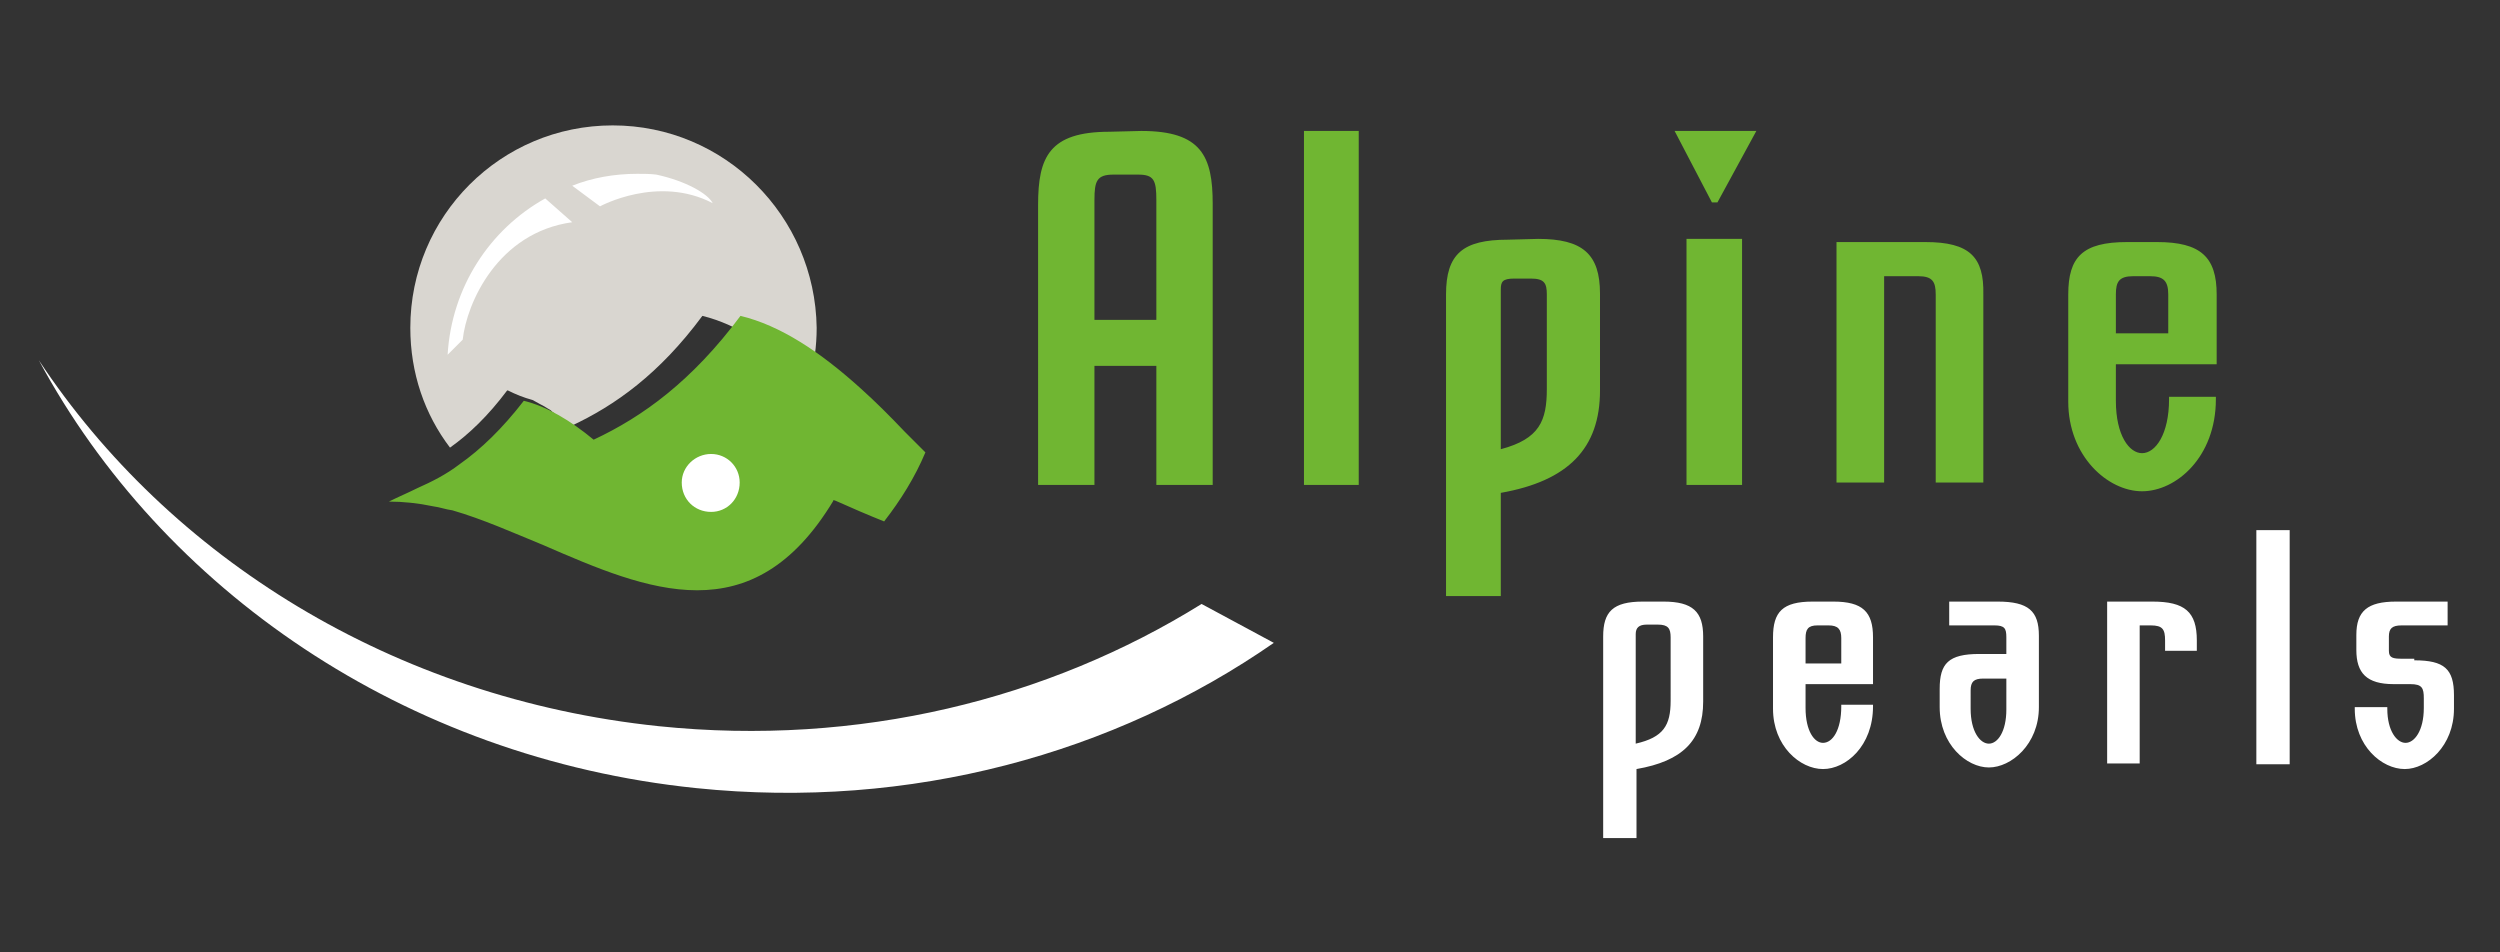
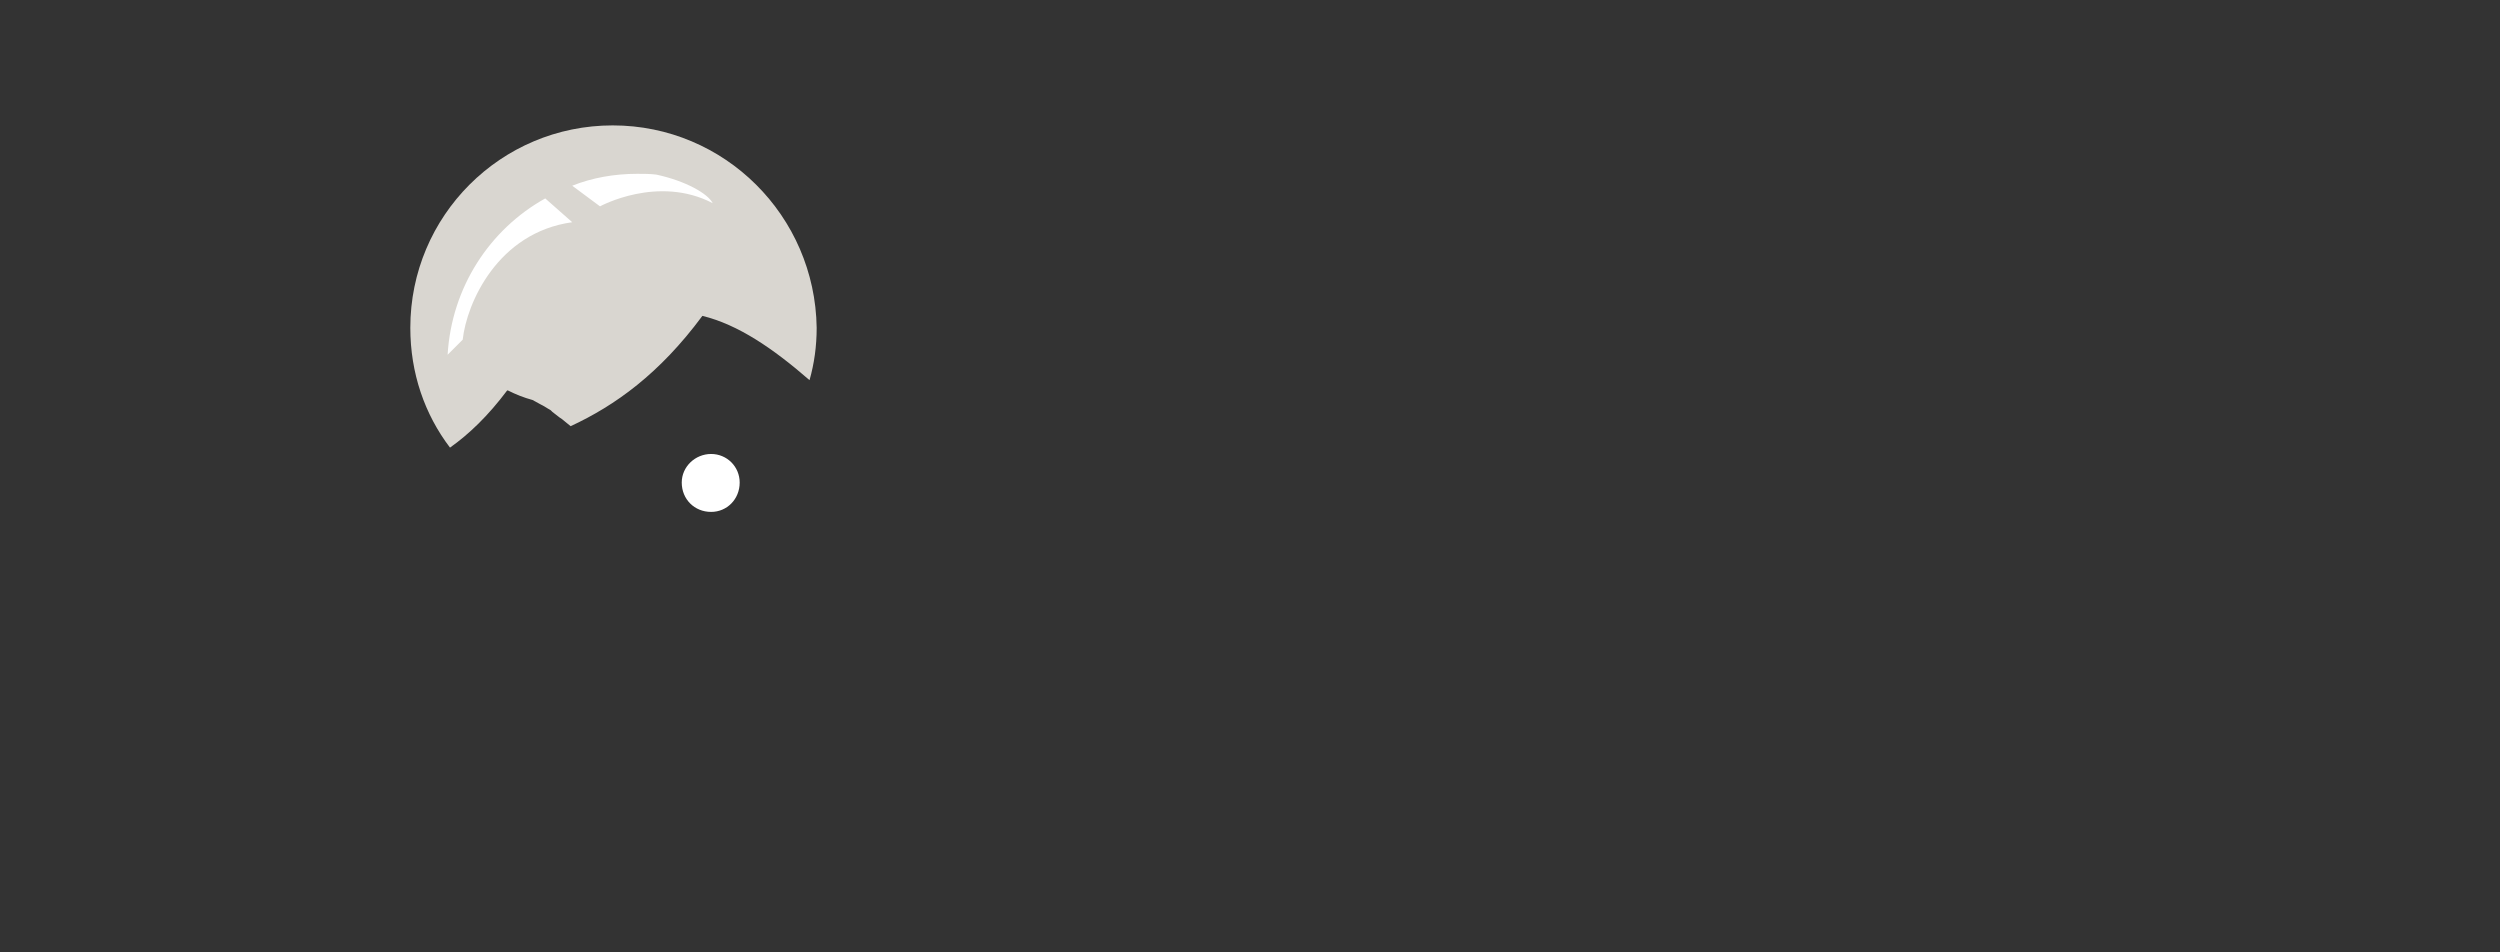
<svg xmlns="http://www.w3.org/2000/svg" version="1.1" id="Ebene_1" x="0px" y="0px" viewBox="0 0 315 120" style="enable-background:new 0 0 315 120;" xml:space="preserve">
  <rect x="0" y="0" width="315" height="120" fill="#333333" stroke="none" />
  <style type="text/css">
	.st0{fill:#D9D6D0;}
	.st1{fill:#FFFFFF;}
	.st2{fill:#70B632;}
</style>
  <path class="st0" d="M77.2,15.8c-14.1,0-25.5,11.4-25.5,25.5c0,5.7,1.8,10.9,5,15.1c2.4-1.7,4.8-4,7.2-7.2H64c1,0.5,2,0.9,3.1,1.2  l0,0l1.1,0.6l0.2,0.1l1,0.6l0.2,0.2l0.9,0.7l0.3,0.2l1.1,0.9c5.6-2.6,11.2-6.6,16.6-13.9c4.5,1.1,8.9,4.1,13.5,8.1  c0.6-2.1,0.9-4.3,0.9-6.6C102.7,27.2,91.3,15.8,77.2,15.8" />
-   <path class="st1" d="M83,91.5C49.5,88,21.3,70.2,4.9,45.4c15.5,28.8,46,50.1,82.8,53.9c27.1,2.8,52.8-4.4,72.8-18.3l-9.1-4.9  C132.1,88.1,108.2,94.1,83,91.5" />
-   <path class="st2" d="M54.6,63.8c-1.9-0.4-3.8-0.6-5.6-0.6c1.2-0.6,2.4-1.1,3.6-1.7c1.8-0.8,3.6-1.7,5.3-3c2.7-1.9,5.4-4.5,8.1-8  c2.9,0.7,5.9,2.5,8.8,4.9C81,52.5,87.2,48,93.3,39.8c5,1.2,10,4.5,15.1,9.1c1.9,1.7,3.7,3.5,5.6,5.5c0.9,0.9,1.7,1.7,2.6,2.6  c-1.3,3.1-3.1,6-5.2,8.7c-2-0.8-4.1-1.7-6.1-2.6L105,63v0.1C94.8,80,81.6,74.4,68.5,68.7c-3.9-1.6-7.7-3.3-11.5-4.4  C56.2,64.2,55.4,63.9,54.6,63.8 M143.8,16.5c7.6,0,9,3.2,9,9.2v35.4h-7.1v-15h-7.8v15h-7.1V25.8c0-6,1.4-9.2,9-9.2L143.8,16.5   M137.9,40.3h7.8V25.2c0-2.5-0.3-3.2-2.3-3.2h-3.1c-2.1,0-2.4,0.8-2.4,3.2V40.3L137.9,40.3z M170.8,16.5h-6.5v44.6h6.9V16.5H170.8  L170.8,16.5z M193.8,30.1c5.6,0,7.8,1.9,7.8,6.9v12.2c0,7.3-4,11.4-12.5,12.9v13h-6.9v-38c0-5.1,2.1-6.9,7.8-6.9L193.8,30.1   M194.9,37.1c0-1.4-0.3-2-2-2h-2.1c-1.5,0-1.7,0.4-1.7,1.4v20.1c4.9-1.3,5.8-3.6,5.8-7.6V37.1L194.9,37.1z M219.1,30.1h-6.6v31h7  v-31C219.5,30.1,219.1,30.1,219.1,30.1z M220.6,16.5H211l4.7,9h0.7l4.9-9H220.6z M242.6,30.5h-11.2v30.3h6v-26h4.3  c1.8,0,2.2,0.7,2.2,2.3v23.7h6V37.1C250,32.4,248.2,30.5,242.6,30.5 M271.8,30.5c5.5,0,7.5,1.9,7.5,6.6v8.8h-12.7v4.6  c0,4.4,1.7,6.6,3.3,6.6c1.7,0,3.4-2.4,3.4-6.8V50h5.9v0.3c0,7.3-5,11.6-9.3,11.6s-9.3-4.4-9.3-11.3V37.1c0-4.7,1.8-6.6,7.4-6.6  L271.8,30.5 M273.2,37.1c0-1.7-0.6-2.3-2.3-2.3h-2.1c-1.8,0-2.2,0.7-2.2,2.3V42h6.6V37.1z" />
-   <path class="st1" d="M209.6,75.8H207c-3.8,0-5,1.3-5,4.4v25.4h4.2v-8.7c5.8-1,8.4-3.6,8.4-8.5v-8.2  C214.6,77.1,213.3,75.8,209.6,75.8 M210.5,88.3c0,3.1-0.9,4.6-4.4,5.4V79.9c0-0.8,0.4-1.2,1.4-1.2h1.4c1.3,0,1.6,0.5,1.6,1.6V88.3  L210.5,88.3z M231,75.8h-2.6c-3.8,0-5,1.3-5,4.5v9c0,4.7,3.4,7.6,6.3,7.6c2.9,0,6.3-2.9,6.3-7.9v-0.2h-4V89c0,3-1.1,4.6-2.3,4.6  c-1.1,0-2.2-1.5-2.2-4.4v-3h8.5v-5.9C236,77.1,234.7,75.8,231,75.8 M232,83.6h-4.5v-3.2c0-1.1,0.3-1.6,1.5-1.6h1.4  c1.2,0,1.6,0.5,1.6,1.6V83.6L232,83.6z M251.7,75.8h-6.1v3h5.7c1.3,0,1.5,0.4,1.5,1.5v2.1h-3.4c-3.9,0-5,1.2-5,4.4v2.3  c0,4.7,3.4,7.6,6.2,7.6s6.3-2.9,6.3-7.6v-9C256.9,77,255.6,75.8,251.7,75.8 M252.8,89.4c0,2.8-1.1,4.3-2.2,4.3  c-1.1,0-2.3-1.5-2.3-4.4V87c0-1.1,0.4-1.5,1.6-1.5h2.9V89.4z M271.2,75.8c4.1,0,5.6,1.3,5.6,4.9V82h-4v-1.3c0-1.4-0.3-1.9-1.8-1.9  h-1.4v17.4h-4.1V75.8H271.2 M284.3,66.8h4.2v29.5h-4.2V66.8z M304.2,83.2c3.8,0,5,1.1,5,4.4v1.7c0,4.7-3.4,7.6-6.2,7.6  c-2.9,0-6.3-2.9-6.3-7.6v-0.2h4.1v0.2c0,2.8,1.2,4.3,2.3,4.3c1.1,0,2.3-1.5,2.3-4.4V88c0-1.3-0.2-1.8-1.7-1.8h-2.1  c-3.4,0-4.7-1.4-4.7-4.3V80c0-3,1.4-4.2,5-4.2h6.5v3h-5.8c-1.2,0-1.6,0.4-1.6,1.4V82c0,0.9,0.5,1,1.7,1h1.5" />
  <path class="st1" d="M72.1,28c-9.4,1.3-13.3,10.2-13.8,14.8l-1.9,1.9c0.5-8.5,5.3-15.8,12.3-19.7L72.1,28 M89.8,25.6  c-0.6-1.2-3.4-2.8-7.1-3.6c-0.8-0.1-1.6-0.1-2.4-0.1c-2.9,0-5.7,0.5-8.2,1.5l3.5,2.6C75.6,26,82.9,22,89.8,25.6 M89.6,64.5  c2,0,3.6-1.6,3.6-3.7c0-2-1.6-3.6-3.6-3.6s-3.7,1.6-3.7,3.6C85.9,62.9,87.5,64.5,89.6,64.5" />
</svg>